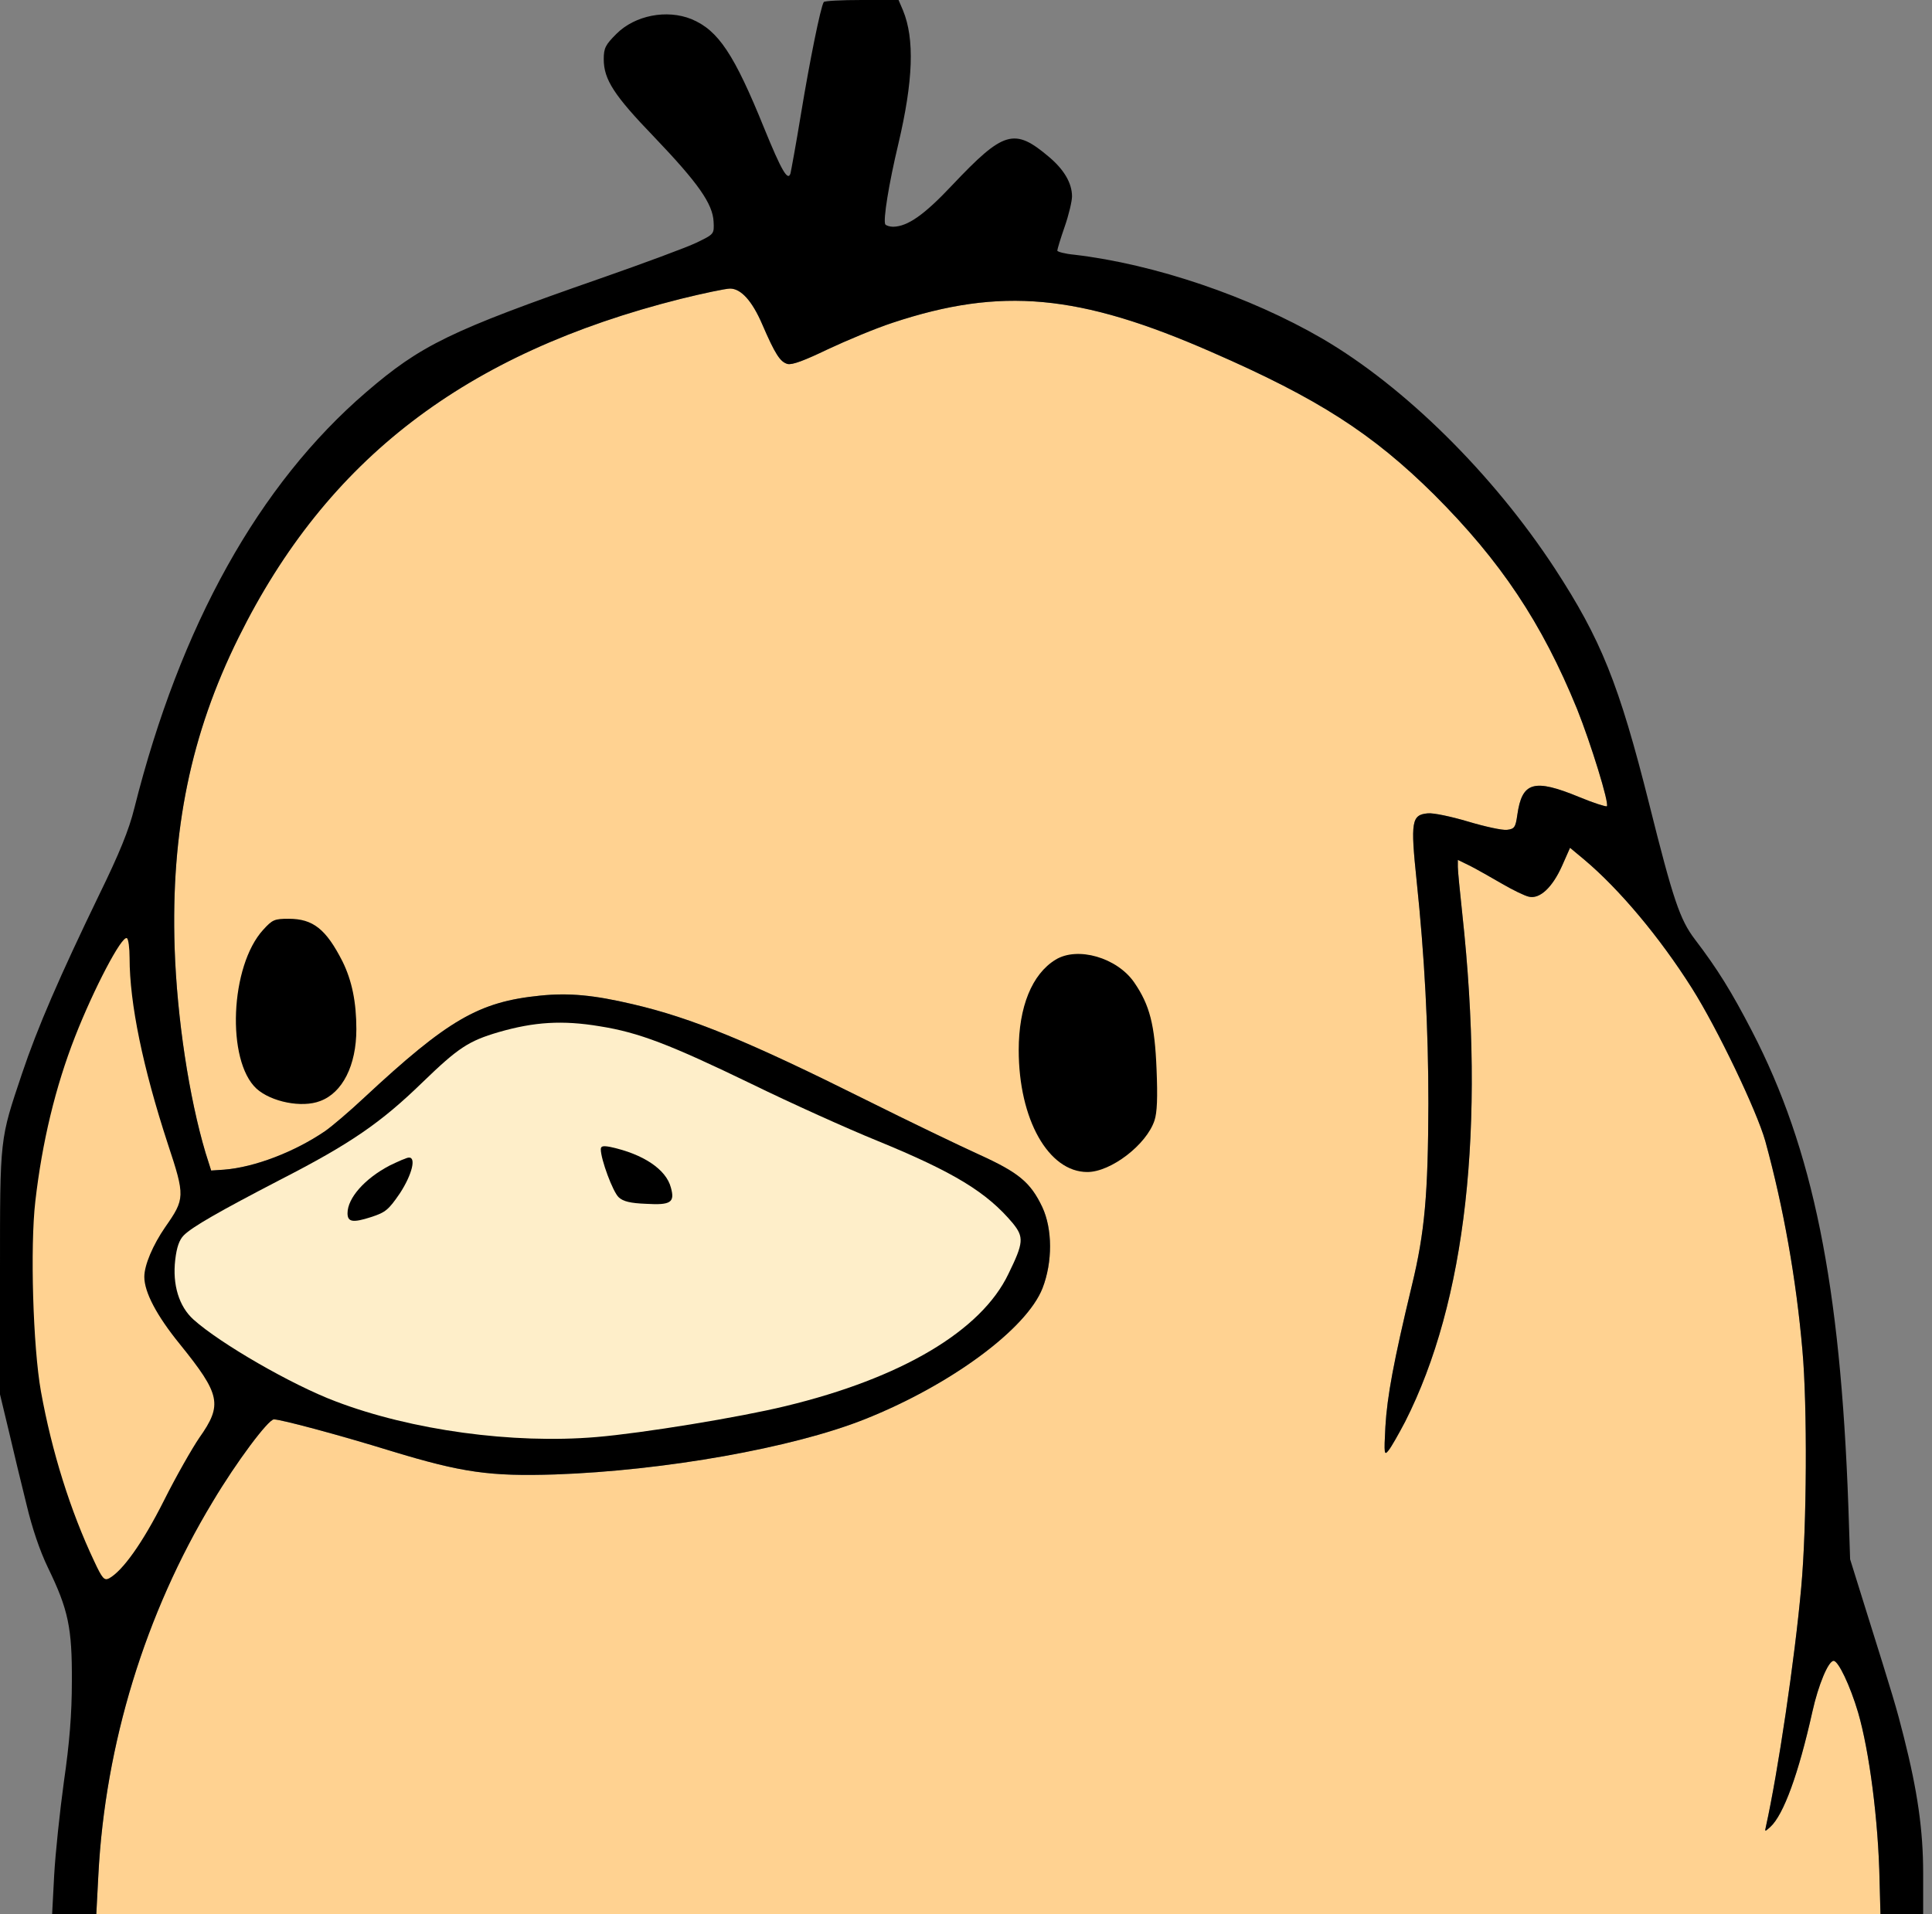
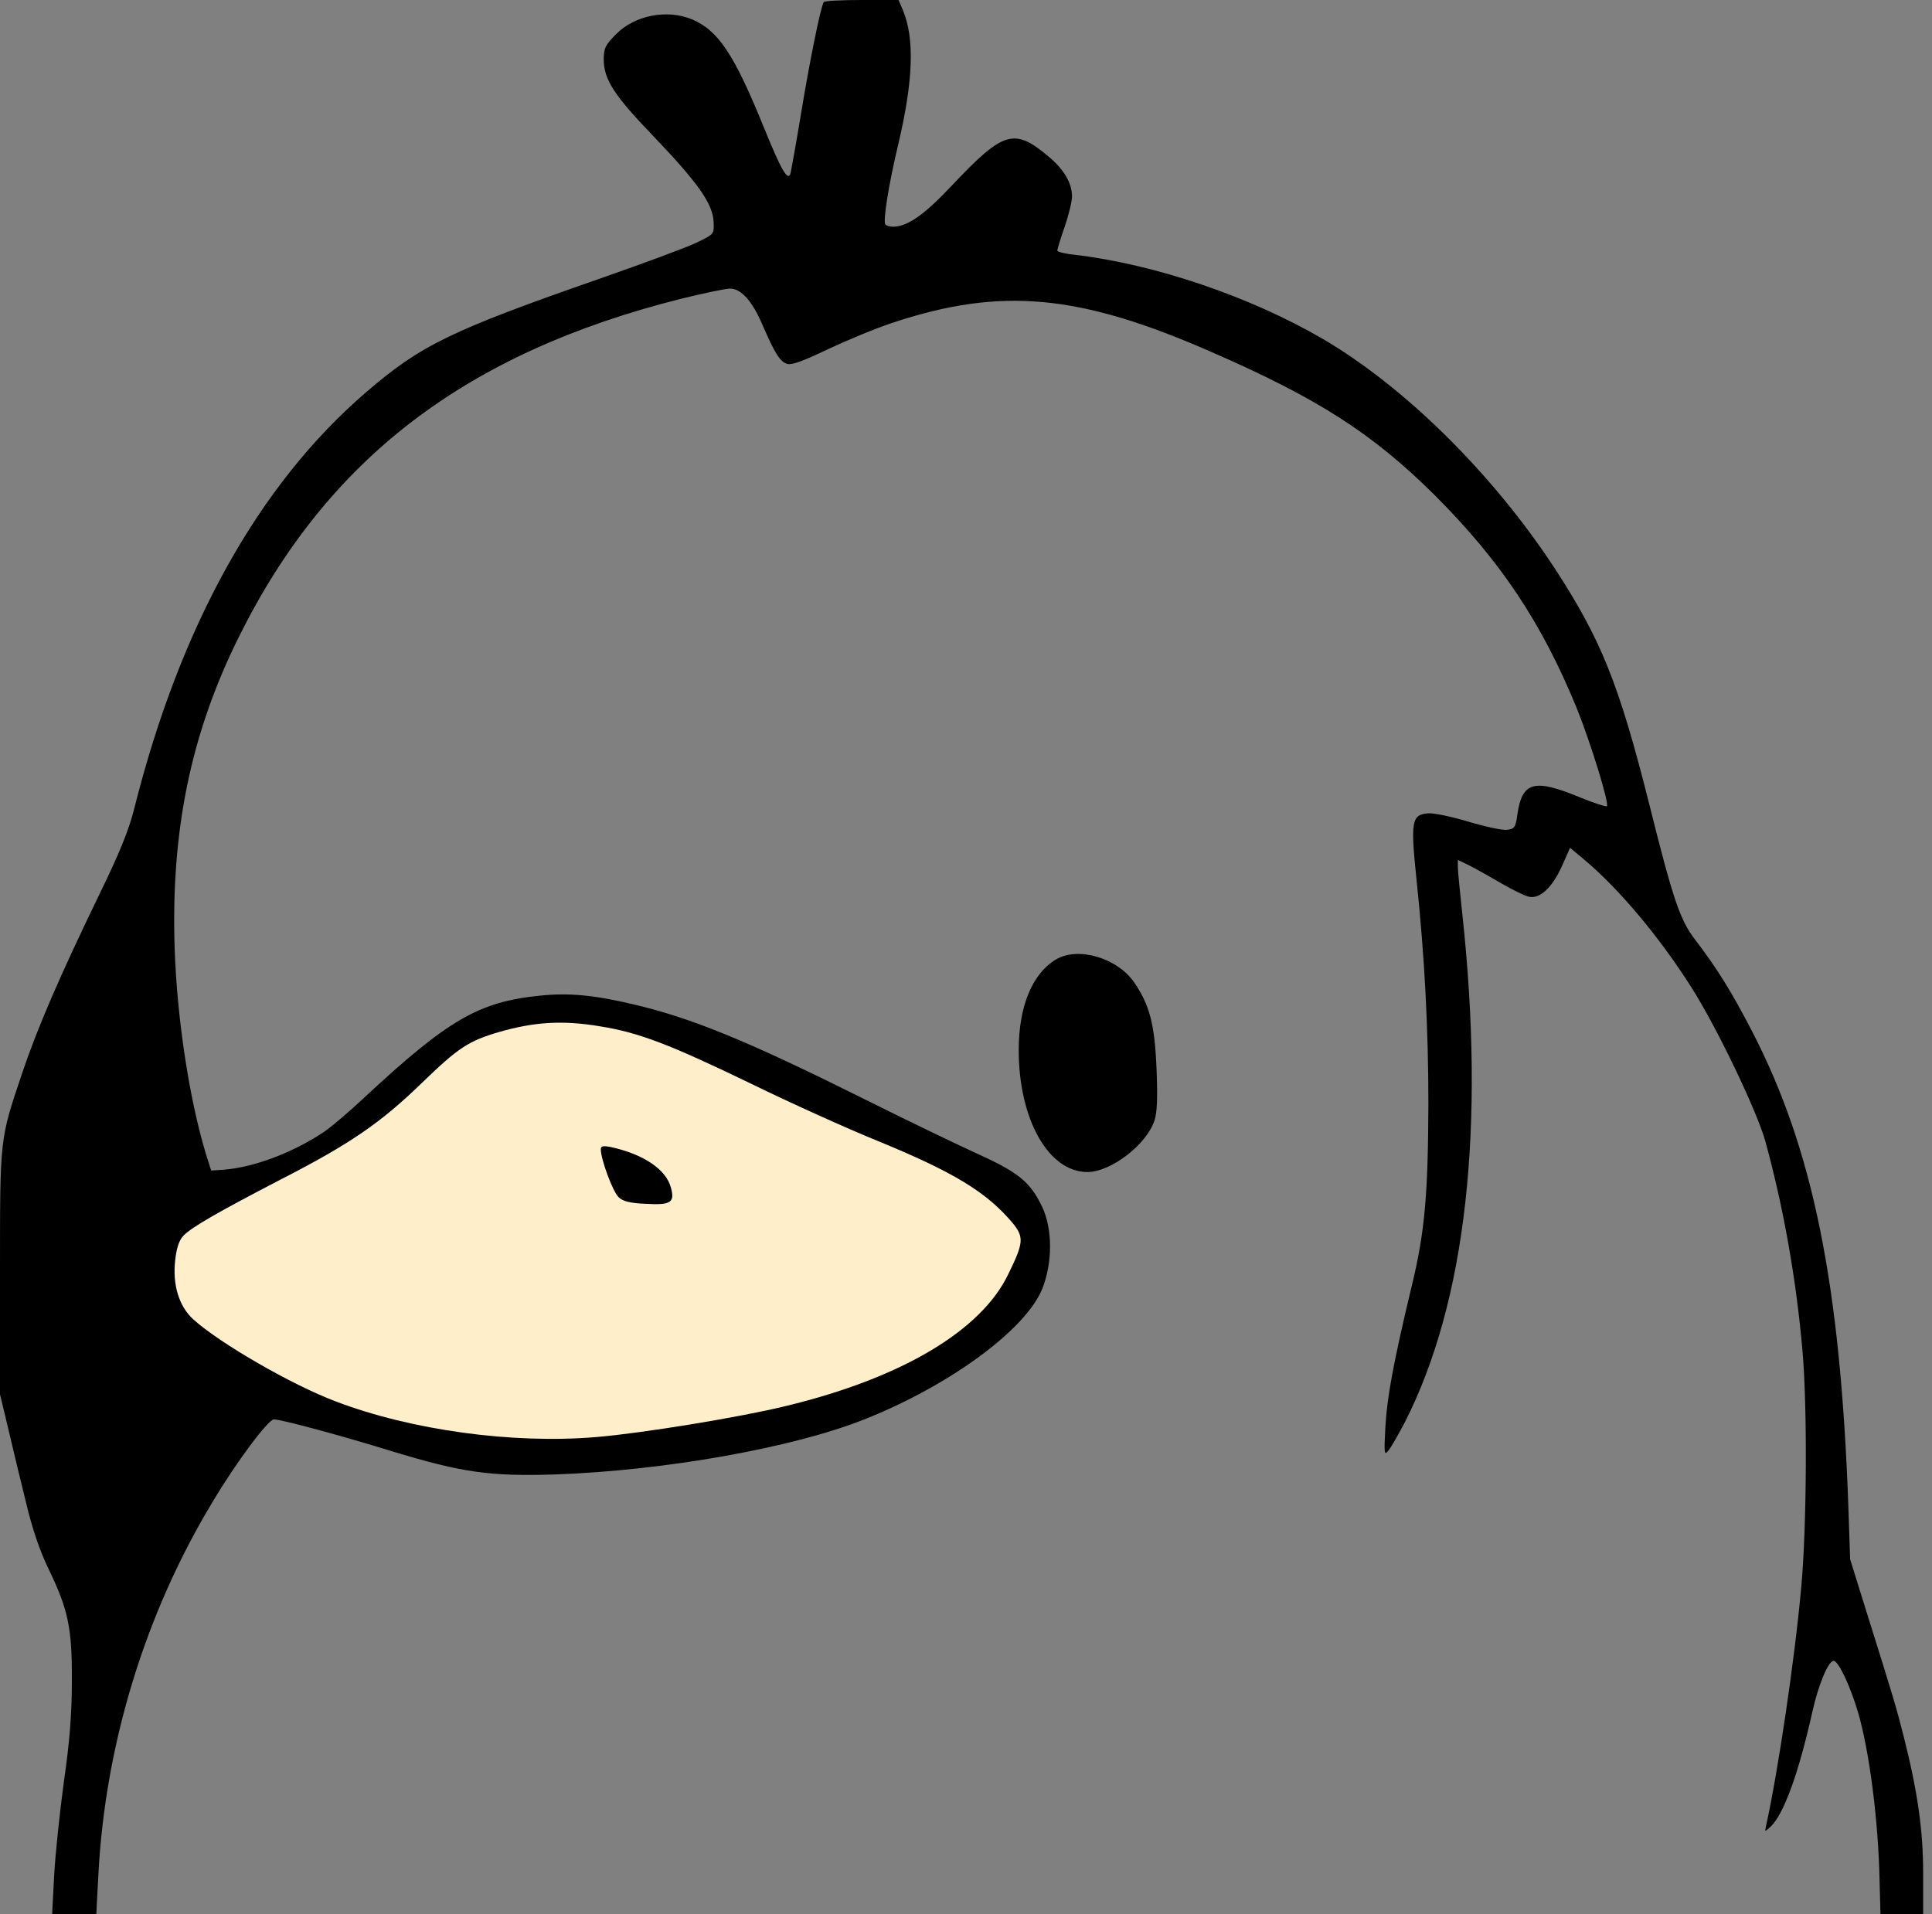
<svg xmlns="http://www.w3.org/2000/svg" version="1.1" id="Calque_1" x="0px" y="0px" viewBox="0 0 656 650" style="enable-background:new 0 0 656 650;" xml:space="preserve">
  <rect x="0" y="0" width="656" height="650" fill="#808080" stroke="none" />
  <style type="text/css">
	.st0{fill:#FFD291;}
	.st1{fill:#FEEEC9;}
</style>
  <g transform="translate(0,650) scale(0.1,-0.1)">
    <g id="XMLID_00000056423479560635255960000000220371374922075043_">
      <g>
-         <path class="st0" d="M6382,113l3-113C4365.7,0,2346.3,0,327,0l7,133c23,444,159,888,388,1267c81,136,189,280,208,280     c24,0,222-53,400-108c240-73,334-86,555-79c371,13,806,90,1050,187c292,116,551,307,605,446c34,88,34,200-1,275     c-40,84-80,117-214,178c-66,30-239,113-385,186c-397,198-590,278-792,325c-132,31-216,39-314,29c-209-21-313-82-598-347     c-49-46-109-97-132-113c-104-71-240-123-343-131l-44-3l-19,60c-56,188-97,457-105,695c-13,399,55,728,217,1055     c300,606,770,966,1501,1150c77,19,153,35,168,35c37,0,75-42,109-121c44-102,61-128,86-135c16-4,58,12,137,50c64,30,162,71,220,90     c368,122,633,98,1084-100c360-157,545-276,755-484c225-225,365-434,485-728c46-115,110-321,101-330c-3-2-45,11-93,31     c-155,64-195,52-211-60c-6-43-10-48-35-51c-16-2-75,11-132,28s-118,30-137,28c-55-5-59-27-38-228c27-257,40-502,40-758     c-1-306-12-436-56-617c-62-258-84-377-90-480c-5-94-4-99,11-80c9,11,34,55,56,97c207,408,273,999,194,1726c-8,74-15,145-15,158     v24l43-21c23-12,71-39,107-60s77-41,91-44c37-9,80,31,113,105l27,61l48-40c119-100,256-263,366-437c86-136,220-416,249-519     c62-226,105-469,126-710c17-189,15-598-4-805c-22-245-79-628-120-813c-4-18-4-18,15-1c45,41,96,181,143,392c20,90,54,172,72,172     c16,0,56-84,83-175C6347,555,6378,318,6382,113z" />
        <path d="M6530,138V0h-73c-24,0-48,0-72,0l-3,113c-4,205-35,442-73,572c-27,91-67,175-83,175c-18,0-52-82-72-172     c-47-211-98-351-143-392c-19-17-19-17-15,1c41,185,98,568,120,813c19,207,21,616,4,805c-21,241-64,484-126,710     c-29,103-163,383-249,519c-110,174-247,337-366,437l-48,40l-27-61c-33-74-76-114-113-105c-14,3-55,23-91,44s-84,48-107,60l-43,21     v-24c0-13,7-84,15-158c79-727,13-1318-194-1726c-22-42-47-86-56-97c-15-19-16-14-11,80c6,103,28,222,90,480c44,181,55,311,56,617     c0,256-13,501-40,758c-21,201-17,223,38,228c19,2,80-11,137-28s116-30,132-28c25,3,29,8,35,51c16,112,56,124,211,60     c48-20,90-33,93-31c9,9-55,215-101,330c-120,294-260,503-485,728c-210,208-395,327-755,484c-451,198-716,222-1084,100     c-58-19-156-60-220-90c-79-38-121-54-137-50c-25,7-42,33-86,135c-34,79-72,121-109,121c-15,0-91-16-168-35     c-731-184-1201-544-1501-1150c-162-327-230-656-217-1055c8-238,49-507,105-695l19-60l44,3c103,8,239,60,343,131     c23,16,83,67,132,113c285,265,389,326,598,347c98,10,182,2,314-29c202-47,395-127,792-325c146-73,319-156,385-186     c134-61,174-94,214-178c35-75,35-187,1-275c-54-139-313-330-605-446c-244-97-679-174-1050-187c-221-7-315,6-555,79     c-178,55-376,108-400,108c-19,0-127-144-208-280C493,1021,357,577,334,133L327,0c-50,0-100,0-150,0l7,133c4,72,19,215,33,317     c19,131,27,230,27,340c1,182-12,244-81,386c-28,58-54,135-73,215c-17,68-44,180-60,249L0,1765v415c0,463-1,448,75,675     c52,155,128,330,261,605c69,141,102,222,120,295c156,621,423,1100,787,1413c186,160,286,209,797,387c146,51,292,105,325,121     c60,29,60,29,58,71c-3,61-52,131-201,287c-137,142-172,196-172,265c0,38,6,49,43,86c63,63,171,84,255,50c91-38,145-119,247-371     c58-142,80-181,89-153c2,8,19,100,36,204c29,176,66,360,77,378c2,4,60,7,129,7h125l15-35c40-97,35-239-16-455     c-32-134-52-258-44-272c3-4,15-8,27-8c49,1,105,40,200,141c175,185,211,196,329,96c51-43,78-89,78-134c0-16-11-63-25-103     s-25-77-25-81s26-11,58-14c273-32,596-142,842-285c279-163,578-458,789-780c157-241,218-391,321-801c81-324,104-392,155-459     c77-101,124-177,194-312c207-400,300-859,327-1613l6-180l53-170c95-303,104-333,129-432C6511,417,6530,285,6530,138z" />
      </g>
    </g>
    <g id="XMLID_00000053545552103572310560000011616316916127457194_">
      <g>
        <path class="st1" d="M3439,2346c38-47,37-66-15-172c-92-193-363-354-757-449c-156-38-486-92-642-105c-284-24-628,23-885,121     c-149,56-393,197-483,278c-49,44-72,118-62,203c5,43,14,68,29,83c29,29,120,81,326,188c240,123,343,194,485,332     c121,117,156,140,258,170c121,35,217,41,343,20c133-21,239-62,514-195c135-66,328-153,429-194C3240,2519,3351,2451,3439,2346z" />
      </g>
    </g>
    <g id="XMLID_00000168829073524703646790000007208589748347081624_">
      <g>
-         <path class="st0" d="M611,1935c138-171,145-205,66-317c-24-35-79-131-121-215c-72-143-140-238-186-263c-16-8-23,0-50,58     c-81,171-144,372-181,577c-27,151-37,491-19,646c23,200,68,388,135,559c63,161,159,345,176,334c5-3,9-33,9-67     c0-154,45-372,130-632c59-178,58-186-9-282c-42-61-71-129-71-169C490,2112,532,2032,611,1935z" />
-       </g>
+         </g>
    </g>
    <path d="M2040,2597c0-34,41-145,61-163c15-14,40-20,93-22c84-5,98,5,84,55c-16,62-94,114-205,138C2047,2610,2040,2608,2040,2597z" />
-     <path d="M1323,2542c-84-44-143-110-143-162c0-30,18-33,80-13c49,16,59,24,98,81c41,63,56,123,30,121C1381,2569,1352,2556,1323,2542   z" />
-     <path d="M894,3343c-113-123-126-445-23-540c50-45,154-66,216-42c76,28,123,121,123,244c0,92-15,165-47,230c-56,110-100,145-183,145   C932,3380,925,3377,894,3343z" />
    <path d="M3584,3241c-80-49-125-160-125-307c0-235,101-414,233-414c80,0,201,93,228,175c9,27,11,78,7,174c-6,151-23,218-76,295   C3793,3248,3659,3287,3584,3241z" />
  </g>
  <path d="M32.7,650" />
</svg>